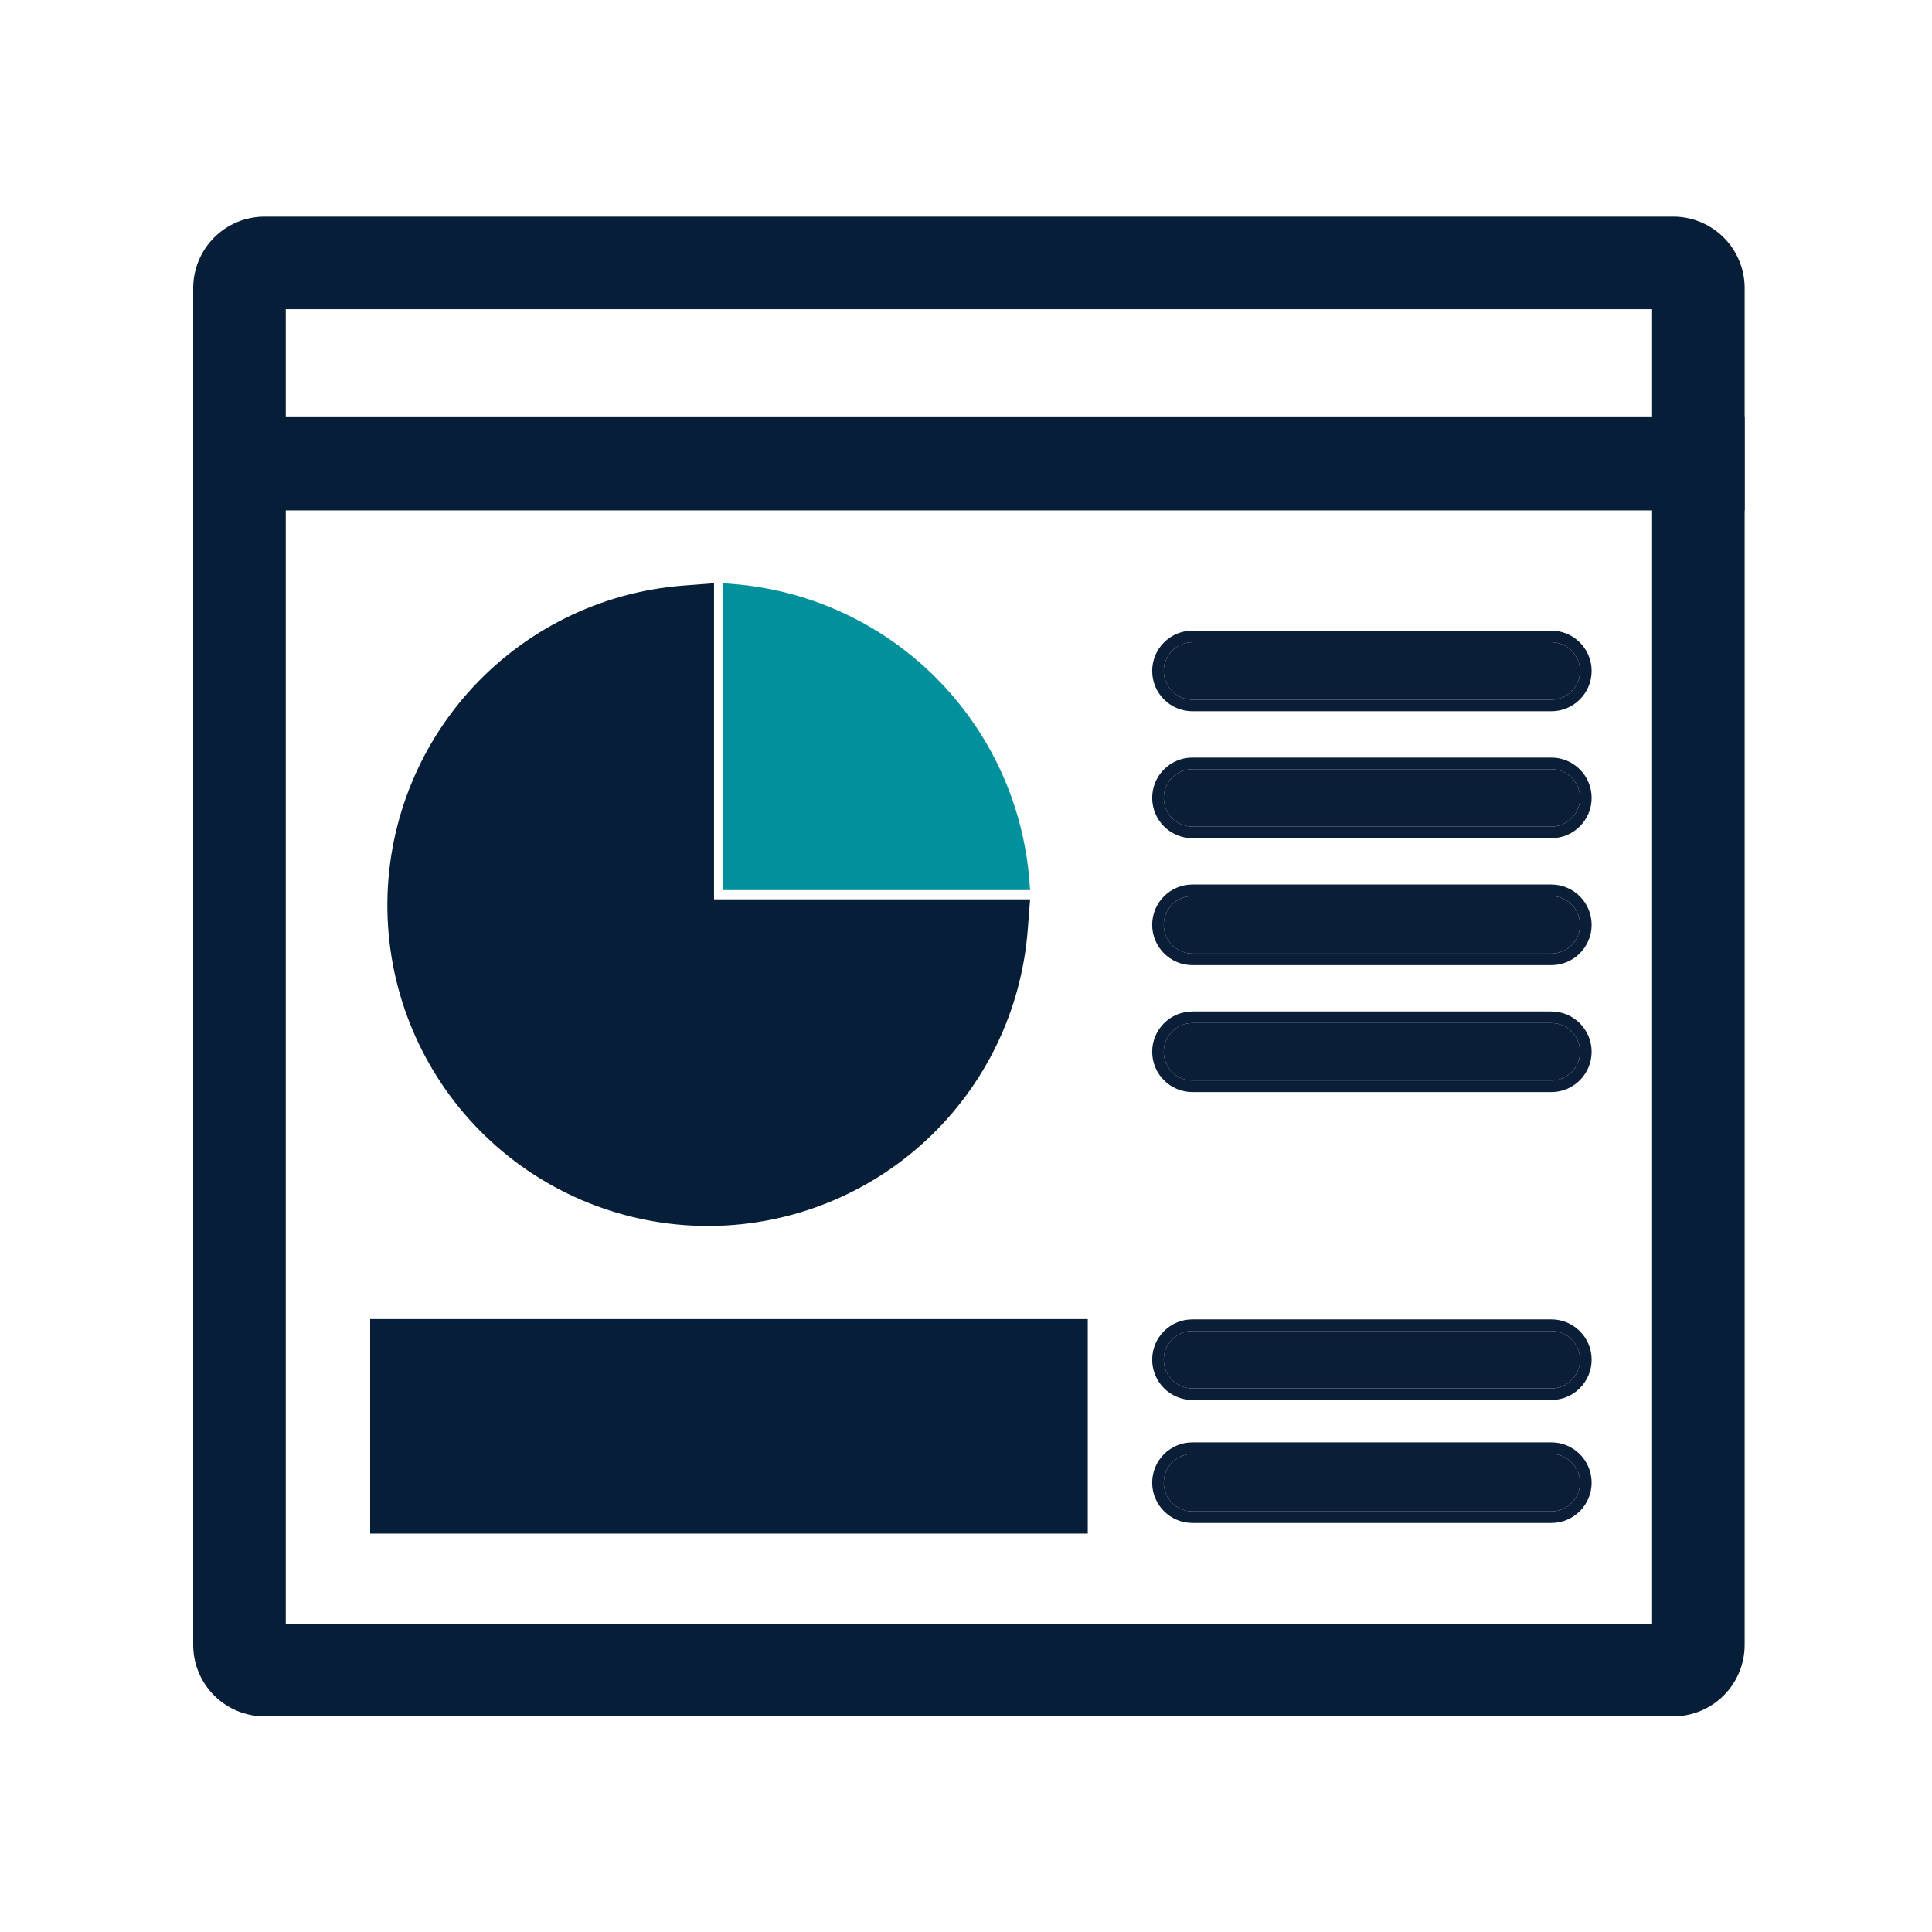
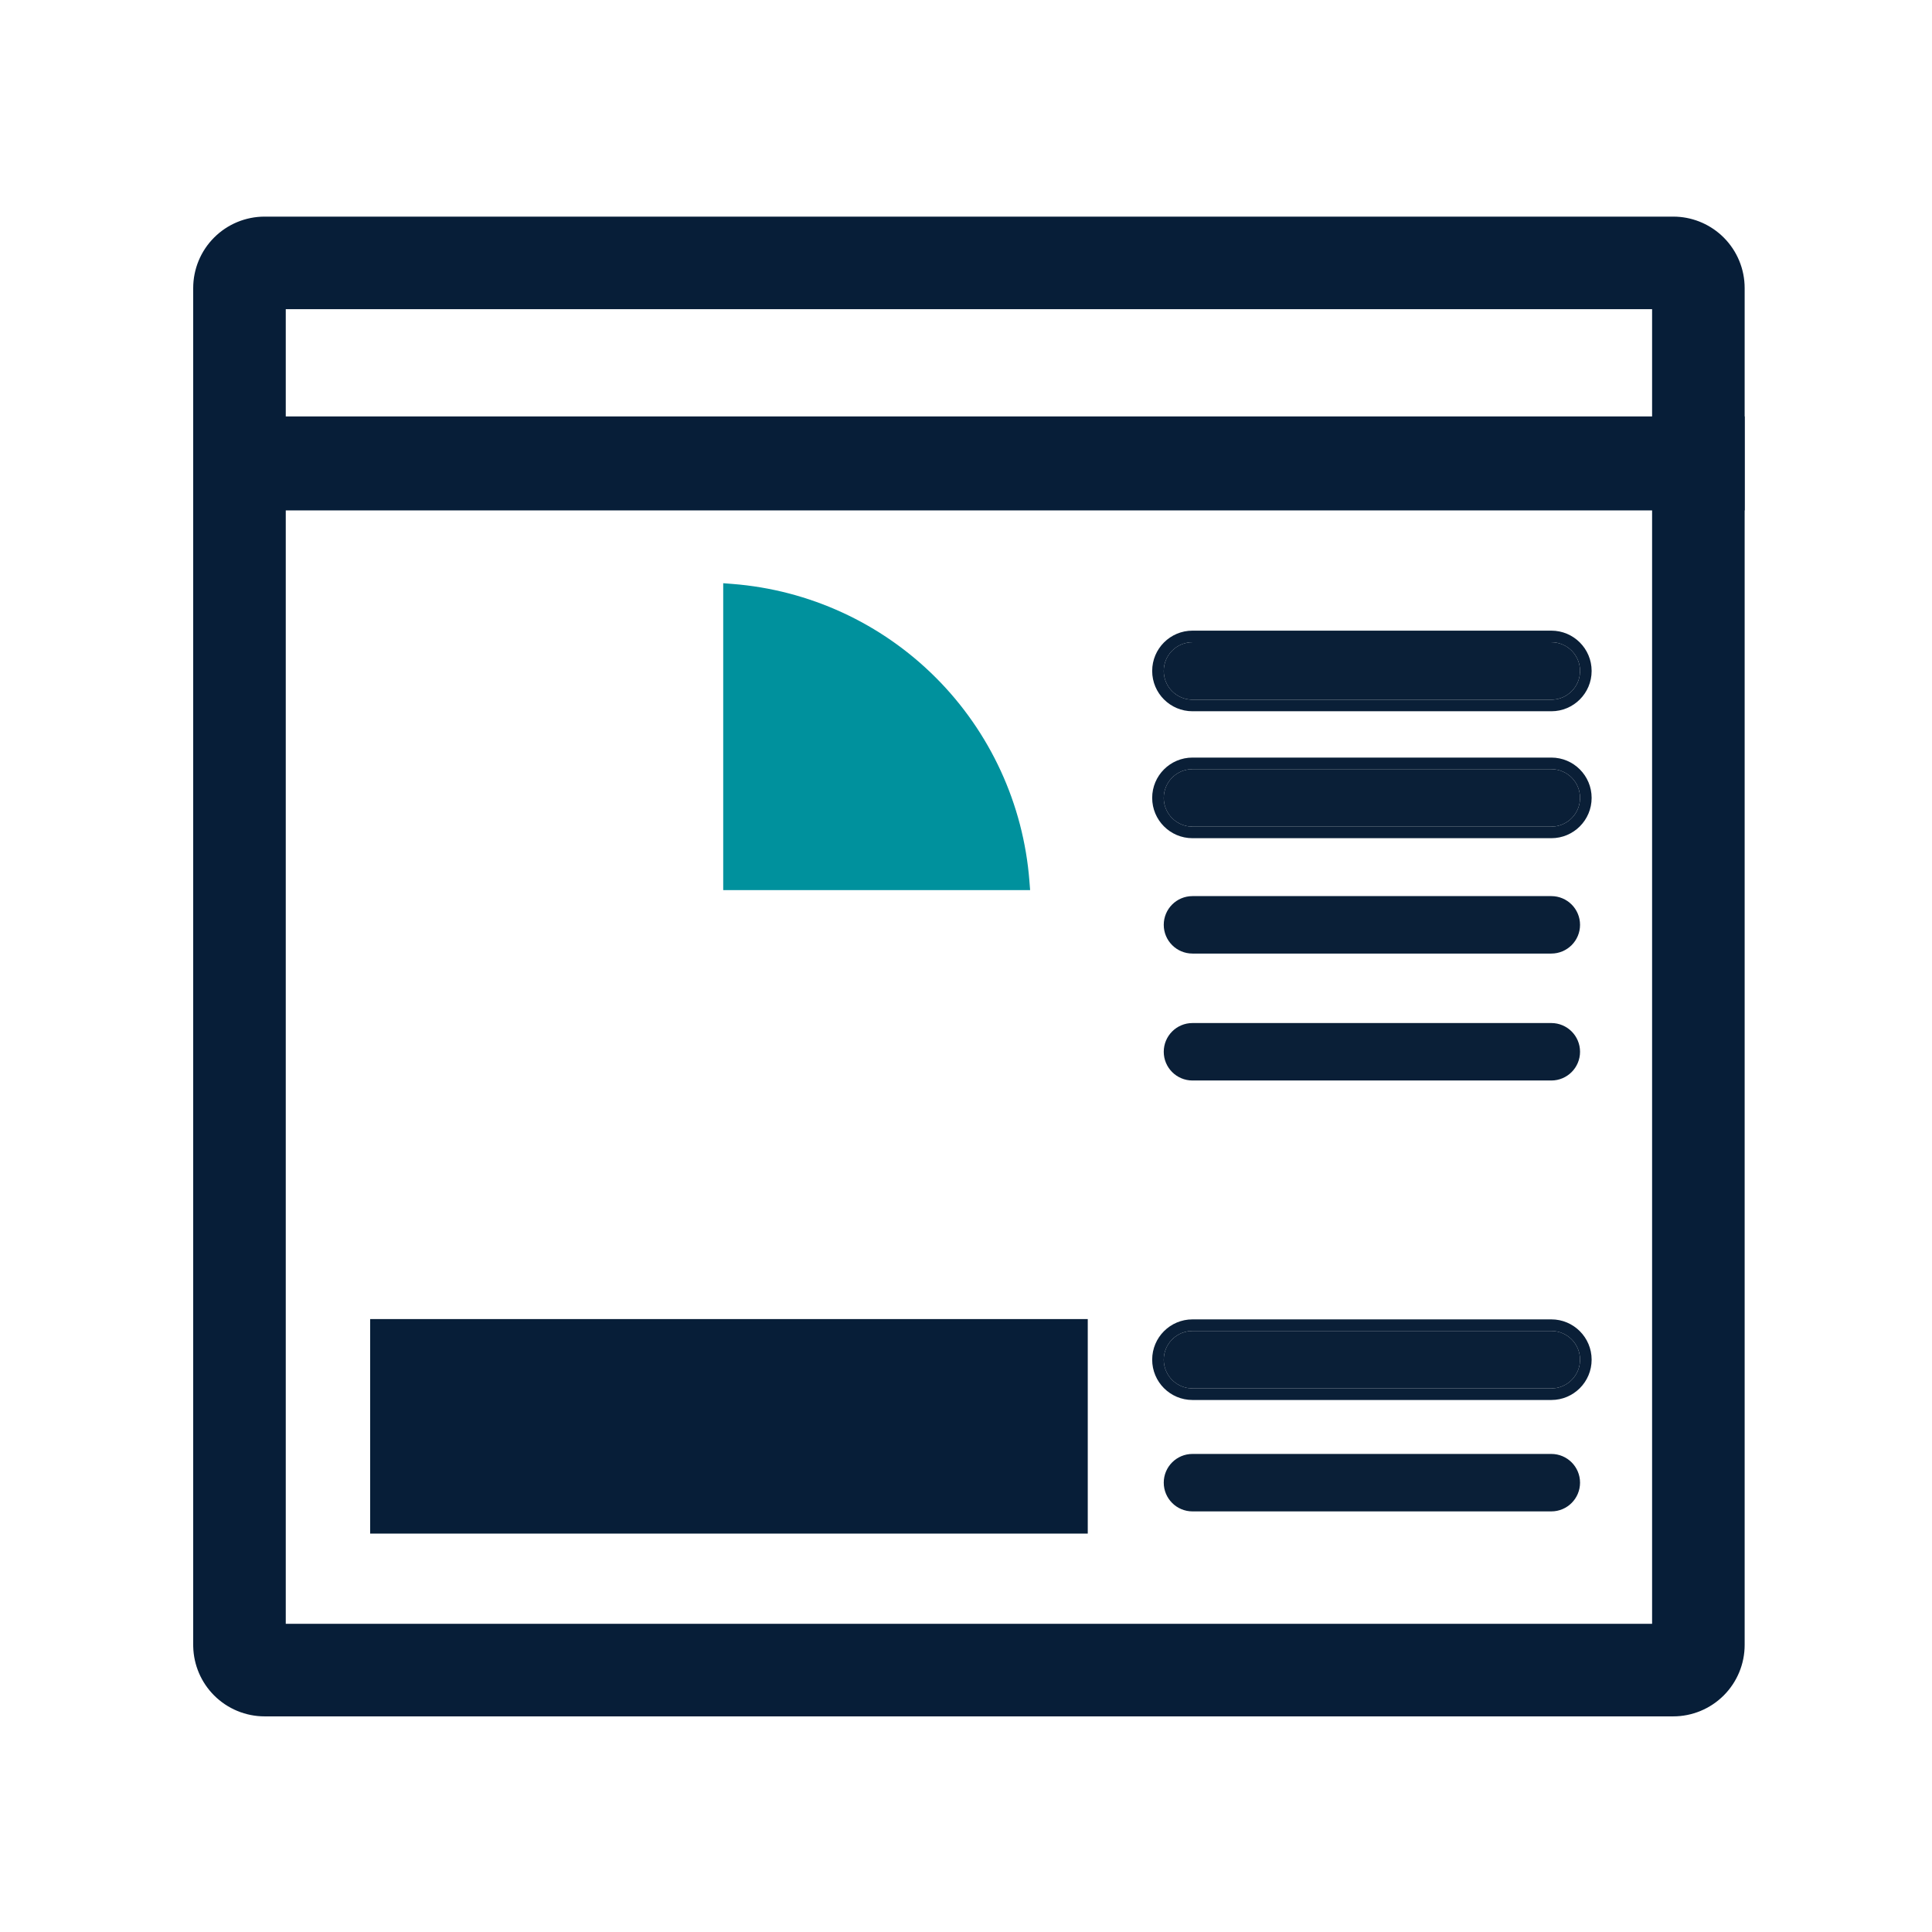
<svg xmlns="http://www.w3.org/2000/svg" width="330" height="330" viewBox="0 0 330 330" fill="none">
  <path fill-rule="evenodd" clip-rule="evenodd" d="M41.098 45.098C42.187 44.01 43.663 43.398 45.202 43.398H285.799C287.338 43.398 288.814 44.01 289.903 45.098C290.991 46.187 291.602 47.663 291.602 49.202V80.784H39.398V49.202C39.398 47.663 40.01 46.187 41.098 45.098ZM45.202 46.413C44.462 46.413 43.753 46.707 43.23 47.23C42.707 47.753 42.413 48.462 42.413 49.202V77.769H288.588V49.202C288.588 48.462 288.294 47.753 287.771 47.23C287.248 46.707 286.539 46.413 285.799 46.413H45.202Z" fill="#071E38" />
  <path d="M46.337 73.844H284.663V50.337H46.337V73.844ZM295.527 84.709H35.473V49.202C35.473 46.621 36.497 44.146 38.322 42.322C40.146 40.497 42.621 39.473 45.202 39.473H285.798L286.281 39.484C288.686 39.603 290.968 40.611 292.678 42.322C294.503 44.146 295.527 46.621 295.527 49.202V84.709Z" fill="#071E38" />
  <path d="M293.055 49.202C293.055 47.277 292.29 45.431 290.93 44.07C289.656 42.796 287.957 42.045 286.166 41.954L285.78 41.945H45.202C43.277 41.945 41.431 42.71 40.07 44.07C38.71 45.431 37.945 47.277 37.945 49.202V82.236H293.055V49.202ZM287.136 47.864V76.317H43.864V47.864H287.136ZM48.81 71.371H282.19V52.81H48.81V71.371ZM298 87.182H33V49.202C33 45.966 34.285 42.862 36.574 40.574C38.862 38.285 41.966 37 45.202 37H285.828L285.857 37.001L286.34 37.013H286.372L286.404 37.014C289.419 37.164 292.281 38.429 294.426 40.574C296.715 42.862 298 45.966 298 49.202V87.182Z" fill="#071E38" />
-   <path fill-rule="evenodd" clip-rule="evenodd" d="M65.176 232.199H179.896V260.992H65.176V232.199ZM68.19 235.214V257.977H176.881V235.214H68.19Z" fill="#071E38" />
  <path d="M185.797 225.307V261.95H63.227V225.307H185.797Z" fill="#071E38" />
-   <path d="M121.963 153.616H175.951L175.544 158.848C174.475 172.601 168.261 185.445 158.142 194.817C148.18 204.042 135.155 209.233 121.597 209.401L120.95 209.405C106.788 209.412 93.173 203.93 82.965 194.11C72.757 184.29 66.75 170.896 66.205 156.74C65.66 142.584 70.619 128.767 80.042 118.191C89.464 107.614 102.617 101.101 116.738 100.019L121.963 99.618V153.616Z" fill="#071E38" />
  <path fill-rule="evenodd" clip-rule="evenodd" d="M123.531 99.618L125.093 99.74C138.21 100.76 150.531 106.433 159.834 115.736C169.137 125.039 174.81 137.36 175.83 150.478L175.952 152.039H123.531V99.618Z" fill="#00919D" />
  <path fill-rule="evenodd" clip-rule="evenodd" d="M39.398 77.53H291.602V280.967C291.602 282.506 290.991 283.982 289.903 285.071C288.814 286.159 287.338 286.771 285.799 286.771H45.202C43.663 286.771 42.187 286.159 41.098 285.071C40.01 283.982 39.398 282.506 39.398 280.967V77.53ZM42.413 80.545V280.967C42.413 281.707 42.707 282.416 43.23 282.939C43.753 283.462 44.462 283.756 45.202 283.756H285.799C286.539 283.756 287.248 283.462 287.771 282.939C288.294 282.416 288.588 281.707 288.588 280.967V80.545H42.413Z" fill="#071E38" />
  <path d="M46.337 279.83H284.663V84.469H46.337V279.83ZM295.527 280.967C295.527 283.547 294.502 286.022 292.678 287.846C290.854 289.671 288.378 290.696 285.798 290.696H45.202C42.621 290.696 40.146 289.671 38.322 287.846C36.498 286.022 35.473 283.547 35.473 280.967V73.605H295.527V280.967Z" fill="#071E38" />
  <path d="M293.055 76.077H37.945V280.967L37.954 281.326C38.043 283.12 38.795 284.822 40.07 286.098L40.331 286.346C41.662 287.551 43.398 288.224 45.202 288.224H285.798C287.722 288.224 289.569 287.459 290.93 286.098C292.29 284.737 293.055 282.891 293.055 280.967V76.077ZM287.136 81.996V282.303H43.864V81.996H287.136ZM48.81 277.358H282.19V86.942H48.81V277.358ZM298 280.967C298 284.203 296.714 287.306 294.426 289.594C292.138 291.882 289.034 293.169 285.798 293.169H45.202C41.966 293.169 38.862 291.882 36.574 289.594C34.358 287.378 33.082 284.396 33.004 281.27L33 280.967V71.132H298V280.967Z" fill="#071E38" />
  <path d="M264.976 131.379C267.686 131.379 269.883 133.576 269.883 136.286C269.883 138.995 267.686 141.192 264.976 141.192H203.684C200.974 141.192 198.777 138.995 198.777 136.286C198.777 133.576 200.974 131.379 203.684 131.379H264.976Z" fill="#0A1F37" />
  <path d="M196.801 136.285C196.801 132.483 199.883 129.4 203.686 129.4V131.379L203.434 131.385C200.841 131.517 198.779 133.66 198.779 136.285L198.786 136.537C198.913 139.047 200.924 141.058 203.434 141.185L203.686 141.192H264.978L265.23 141.185C267.739 141.058 269.751 139.047 269.878 136.537L269.885 136.285C269.885 133.575 267.688 131.379 264.978 131.379V129.4C268.78 129.4 271.863 132.483 271.863 136.285C271.863 140.088 268.78 143.17 264.978 143.17H203.686C199.883 143.17 196.801 140.088 196.801 136.285ZM264.978 129.4V131.379H203.686V129.4H264.978Z" fill="#0A1F37" />
  <path d="M264.976 109.696C267.686 109.696 269.883 111.893 269.883 114.603C269.883 117.313 267.686 119.51 264.976 119.51H203.684C200.974 119.51 198.777 117.313 198.777 114.603C198.777 111.893 200.974 109.696 203.684 109.696H264.976Z" fill="#0A1F37" />
  <path d="M196.801 114.604C196.801 110.801 199.883 107.719 203.686 107.719V109.697L203.434 109.704C200.841 109.835 198.779 111.978 198.779 114.604L198.786 114.856C198.913 117.365 200.924 119.377 203.434 119.504L203.686 119.51H264.978L265.23 119.504C267.739 119.377 269.751 117.365 269.878 114.856L269.885 114.604C269.885 111.894 267.688 109.697 264.978 109.697V107.719C268.78 107.719 271.863 110.801 271.863 114.604C271.863 118.406 268.78 121.488 264.978 121.488H203.686C199.883 121.488 196.801 118.406 196.801 114.604ZM264.978 107.719V109.697H203.686V107.719H264.978Z" fill="#0A1F37" />
  <path d="M264.976 153.062C267.686 153.062 269.883 155.258 269.883 157.968C269.883 160.678 267.686 162.875 264.976 162.875H203.684C200.974 162.875 198.777 160.678 198.777 157.968C198.777 155.258 200.974 153.062 203.684 153.062H264.976Z" fill="#0A1F37" />
-   <path d="M196.801 157.968C196.801 154.165 199.883 151.083 203.686 151.083V153.061L203.434 153.068C200.841 153.199 198.779 155.343 198.779 157.968L198.786 158.22C198.913 160.729 200.924 162.741 203.434 162.868L203.686 162.875H264.978L265.23 162.868C267.739 162.741 269.751 160.729 269.878 158.22L269.885 157.968C269.885 155.258 267.688 153.061 264.978 153.061V151.083C268.78 151.083 271.863 154.165 271.863 157.968C271.863 161.77 268.78 164.853 264.978 164.853H203.686C199.883 164.853 196.801 161.77 196.801 157.968ZM264.978 151.083V153.061H203.686V151.083H264.978Z" fill="#0A1F37" />
  <path d="M264.976 174.743C267.686 174.743 269.883 176.94 269.883 179.65C269.883 182.36 267.686 184.557 264.976 184.557H203.684C200.974 184.557 198.777 182.36 198.777 179.65C198.777 176.94 200.974 174.743 203.684 174.743H264.976Z" fill="#0A1F37" />
-   <path d="M196.801 179.65C196.801 175.848 199.883 172.766 203.686 172.766V174.744L203.434 174.751C200.841 174.882 198.779 177.025 198.779 179.65L198.786 179.903C198.913 182.412 200.924 184.423 203.434 184.55L203.686 184.557H264.978L265.23 184.55C267.739 184.423 269.751 182.412 269.878 179.903L269.885 179.65C269.885 176.941 267.688 174.744 264.978 174.744V172.766C268.78 172.766 271.863 175.848 271.863 179.65C271.863 183.453 268.78 186.535 264.978 186.535H203.686C199.883 186.535 196.801 183.453 196.801 179.65ZM264.978 172.766V174.744H203.686V172.766H264.978Z" fill="#0A1F37" />
  <path d="M264.976 227.338C267.686 227.338 269.883 229.535 269.883 232.245C269.883 234.954 267.686 237.151 264.976 237.151H203.684C200.974 237.151 198.777 234.954 198.777 232.245C198.777 229.535 200.974 227.338 203.684 227.338H264.976Z" fill="#0A1F37" />
  <path d="M196.801 232.244C196.801 228.442 199.883 225.359 203.686 225.359V227.338L203.434 227.344C200.841 227.475 198.779 229.619 198.779 232.244L198.786 232.496C198.913 235.006 200.924 237.017 203.434 237.144L203.686 237.151H264.978L265.23 237.144C267.739 237.017 269.751 235.006 269.878 232.496L269.885 232.244C269.885 229.534 267.688 227.338 264.978 227.338V225.359C268.78 225.359 271.863 228.442 271.863 232.244C271.863 236.047 268.78 239.129 264.978 239.129H203.686C199.883 239.129 196.801 236.047 196.801 232.244ZM264.978 225.359V227.338H203.686V225.359H264.978Z" fill="#0A1F37" />
  <path d="M264.976 248.344C267.686 248.344 269.883 250.541 269.883 253.25C269.883 255.96 267.686 258.157 264.976 258.157H203.684C200.974 258.157 198.777 255.96 198.777 253.25C198.777 250.541 200.974 248.344 203.684 248.344H264.976Z" fill="#0A1F37" />
-   <path d="M196.801 253.251C196.801 249.449 199.883 246.366 203.686 246.366V248.344L203.434 248.351C200.841 248.482 198.779 250.626 198.779 253.251L198.786 253.503C198.913 256.012 200.924 258.024 203.434 258.151L203.686 258.158H264.978L265.23 258.151C267.739 258.024 269.751 256.012 269.878 253.503L269.885 253.251C269.885 250.541 267.688 248.344 264.978 248.344V246.366C268.78 246.366 271.863 249.449 271.863 253.251C271.863 257.053 268.78 260.136 264.978 260.136H203.686C199.883 260.136 196.801 257.053 196.801 253.251ZM264.978 246.366V248.344H203.686V246.366H264.978Z" fill="#0A1F37" />
</svg>